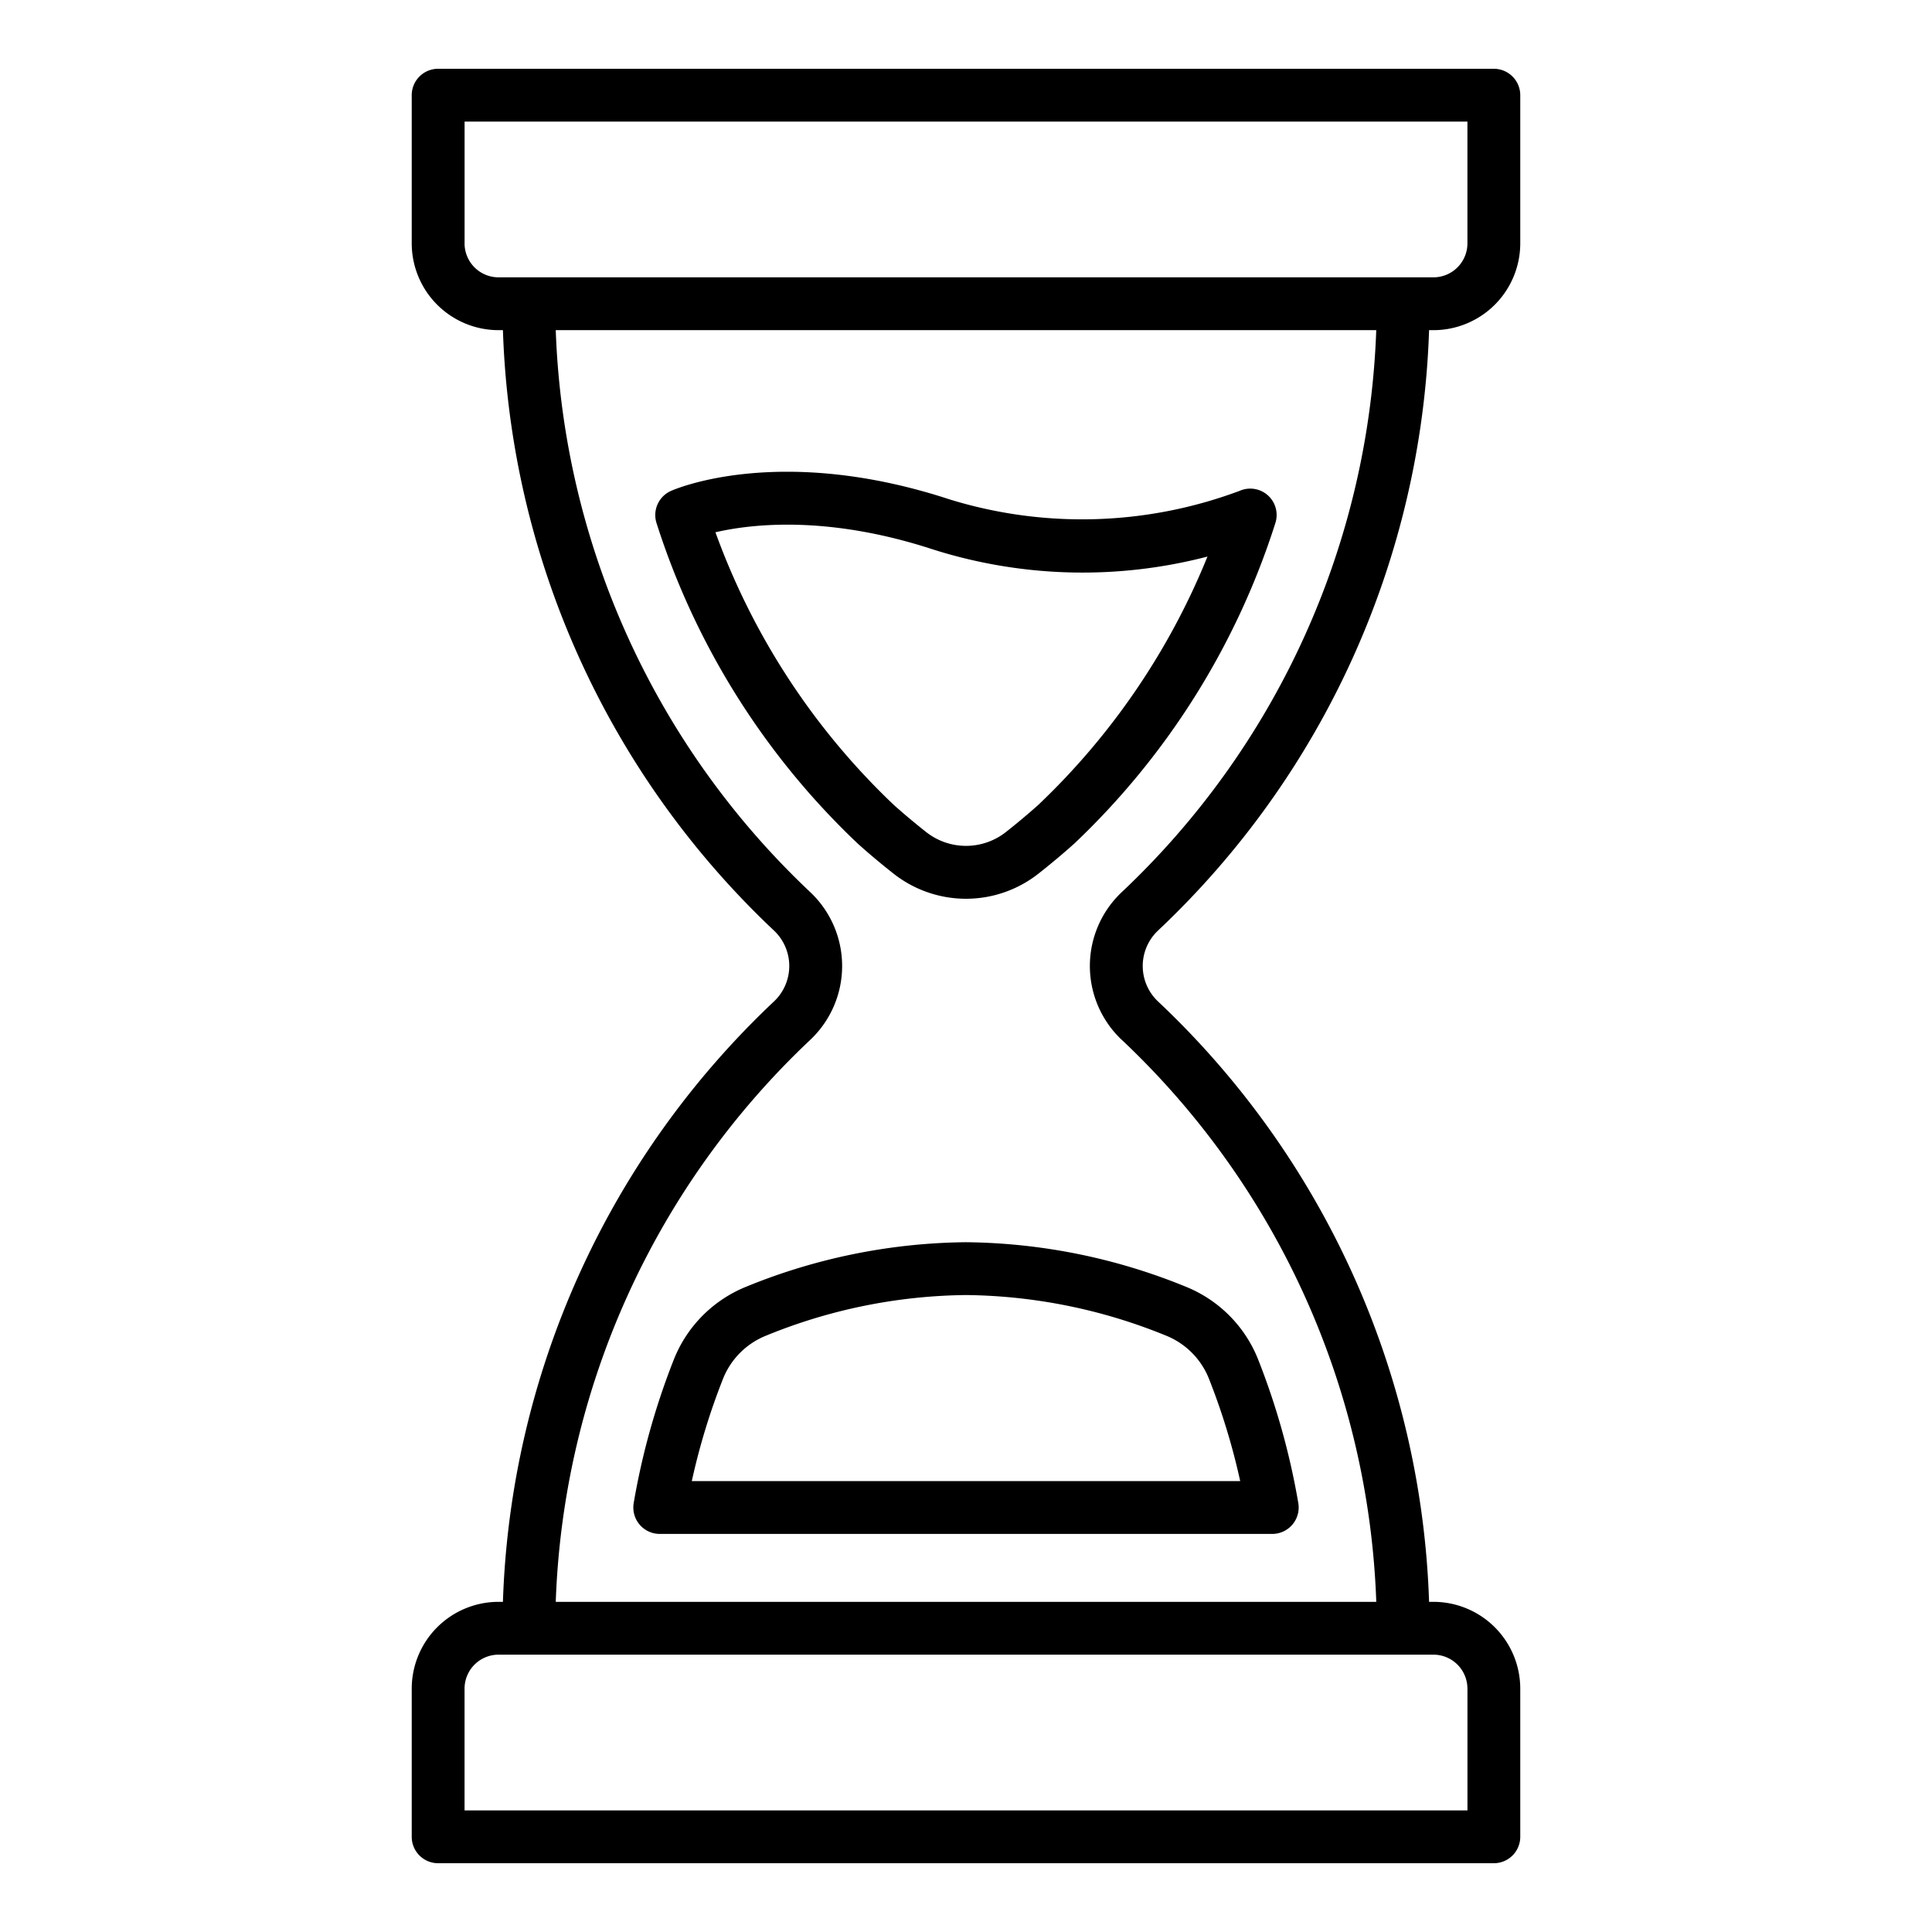
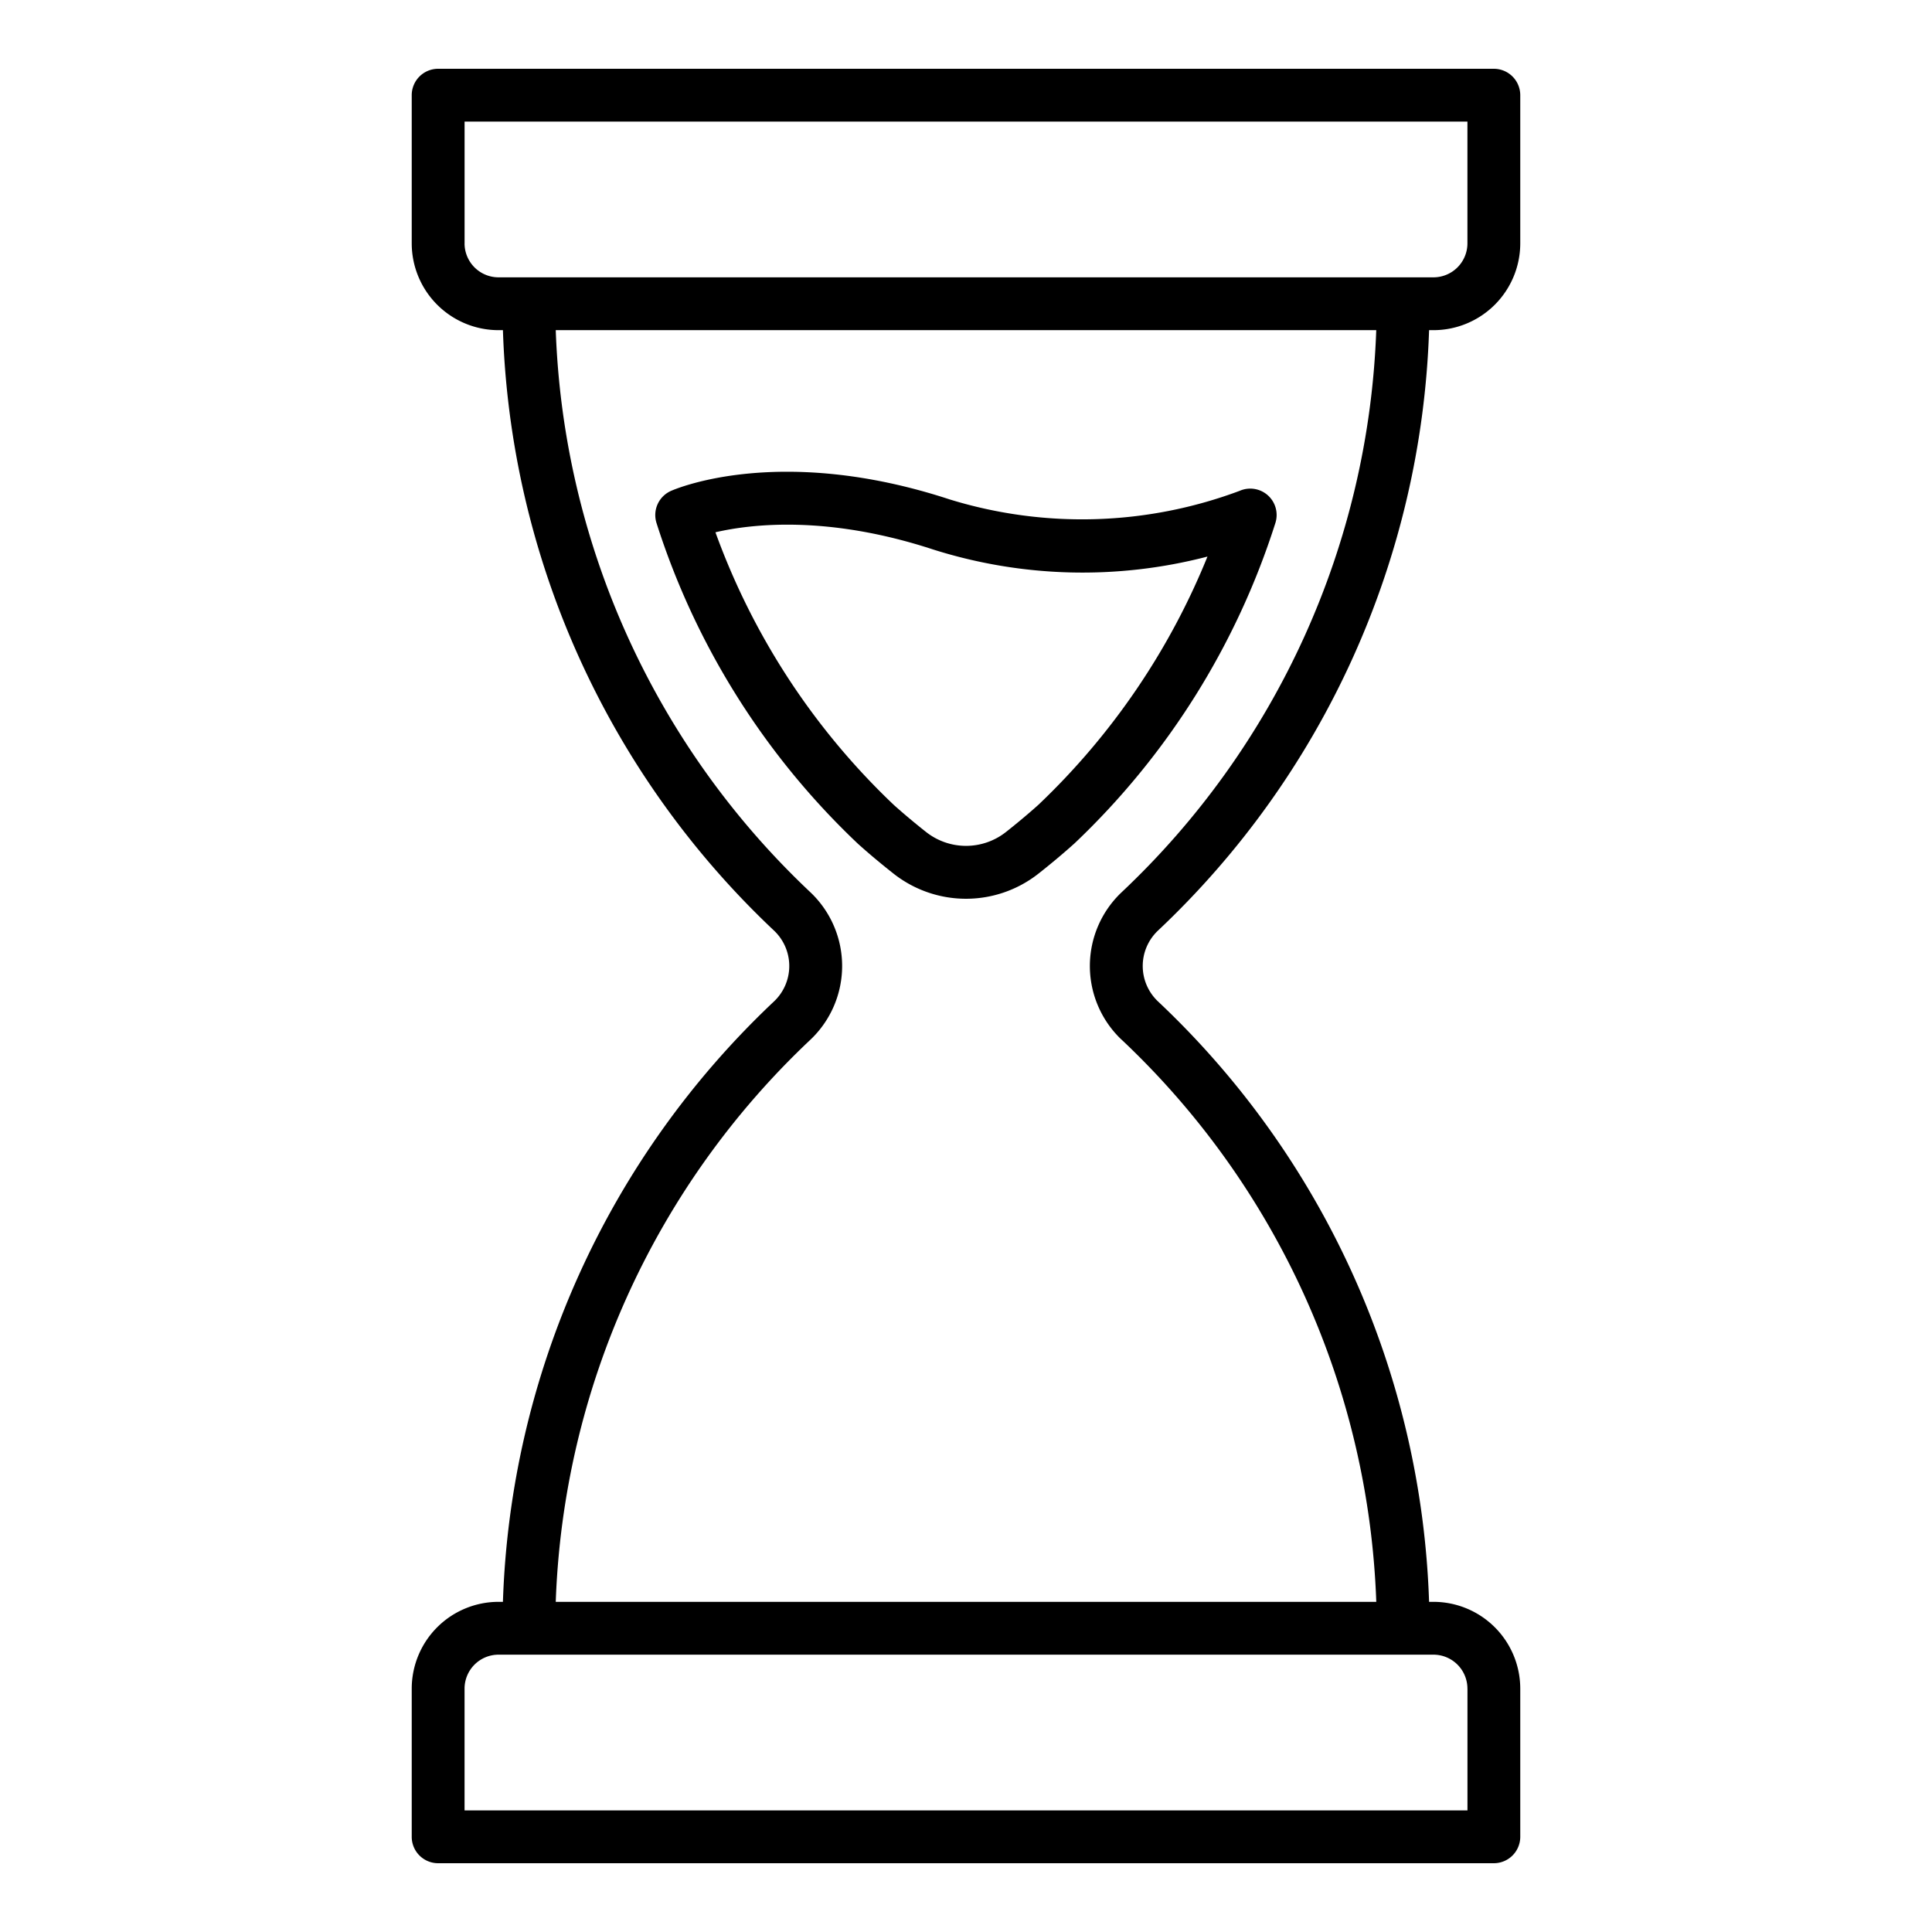
<svg xmlns="http://www.w3.org/2000/svg" height="512" viewBox="0 0 128 128" width="512">
  <g>
    <path d="m94.68 21.874h.291a5.756 5.756 0 0 0 5.75-5.75v-9.817a1.75 1.75 0 0 0 -1.75-1.75h-69.943a1.749 1.749 0 0 0 -1.75 1.75v9.817a5.756 5.756 0 0 0 5.75 5.75h.292a57.217 57.217 0 0 0 17.966 39.785 3.229 3.229 0 0 1 0 4.682 57.217 57.217 0 0 0 -17.966 39.785h-.292a5.756 5.756 0 0 0 -5.75 5.75v9.817a1.749 1.749 0 0 0 1.75 1.75h69.943a1.75 1.75 0 0 0 1.75-1.75v-9.817a5.756 5.756 0 0 0 -5.75-5.75h-.291a57.217 57.217 0 0 0 -17.966-39.785 3.229 3.229 0 0 1 0-4.682 57.217 57.217 0 0 0 17.966-39.785zm-63.9-5.75v-8.067h66.441v8.067a2.253 2.253 0 0 1 -2.25 2.25h-61.943a2.253 2.253 0 0 1 -2.25-2.25zm66.443 95.752v8.067h-66.445v-8.067a2.253 2.253 0 0 1 2.25-2.25h61.943a2.253 2.253 0 0 1 2.25 2.25zm-22.919-43a53.748 53.748 0 0 1 16.878 37.25h-54.362a53.744 53.744 0 0 1 16.88-37.25 6.726 6.726 0 0 0 0-9.752 53.744 53.744 0 0 1 -16.88-37.25h54.36a53.748 53.748 0 0 1 -16.88 37.25 6.726 6.726 0 0 0 0 9.752z" />
-     <path d="m49.435 85.249a8.635 8.635 0 0 0 -4.775 4.781 47.792 47.792 0 0 0 -2.676 9.552 1.751 1.751 0 0 0 1.726 2.044h40.58a1.751 1.751 0 0 0 1.726-2.044 47.787 47.787 0 0 0 -2.678-9.556 8.628 8.628 0 0 0 -4.769-4.776 39.447 39.447 0 0 0 -14.569-2.95 39.389 39.389 0 0 0 -14.565 2.949zm30.649 6.067a44.089 44.089 0 0 1 2.082 6.809h-36.332a44.2 44.2 0 0 1 2.08-6.807 5.117 5.117 0 0 1 2.836-2.826 35.855 35.855 0 0 1 13.25-2.692 35.94 35.94 0 0 1 13.254 2.689 5.11 5.11 0 0 1 2.83 2.827z" />
    <path d="m84 32.818a1.75 1.75 0 0 0 -1.867-.3 29.8 29.8 0 0 1 -19.217.569c-11.243-3.688-18.178-.69-18.466-.561a1.749 1.749 0 0 0 -.956 2.121 50.276 50.276 0 0 0 13.331 21.24c.039.036.978.894 2.357 1.98a7.756 7.756 0 0 0 9.636 0c1.379-1.086 2.318-1.944 2.381-2a50.245 50.245 0 0 0 13.301-21.225 1.749 1.749 0 0 0 -.5-1.824zm-15.19 20.489c-.008.008-.889.811-2.158 1.812a4.271 4.271 0 0 1 -5.3 0c-1.257-.992-2.133-1.79-2.134-1.79a46.9 46.9 0 0 1 -11.818-18.064c2.382-.552 7.447-1.147 14.432 1.143a32.8 32.8 0 0 0 18.166.466 47.054 47.054 0 0 1 -11.188 16.433z" />
  </g>
</svg>